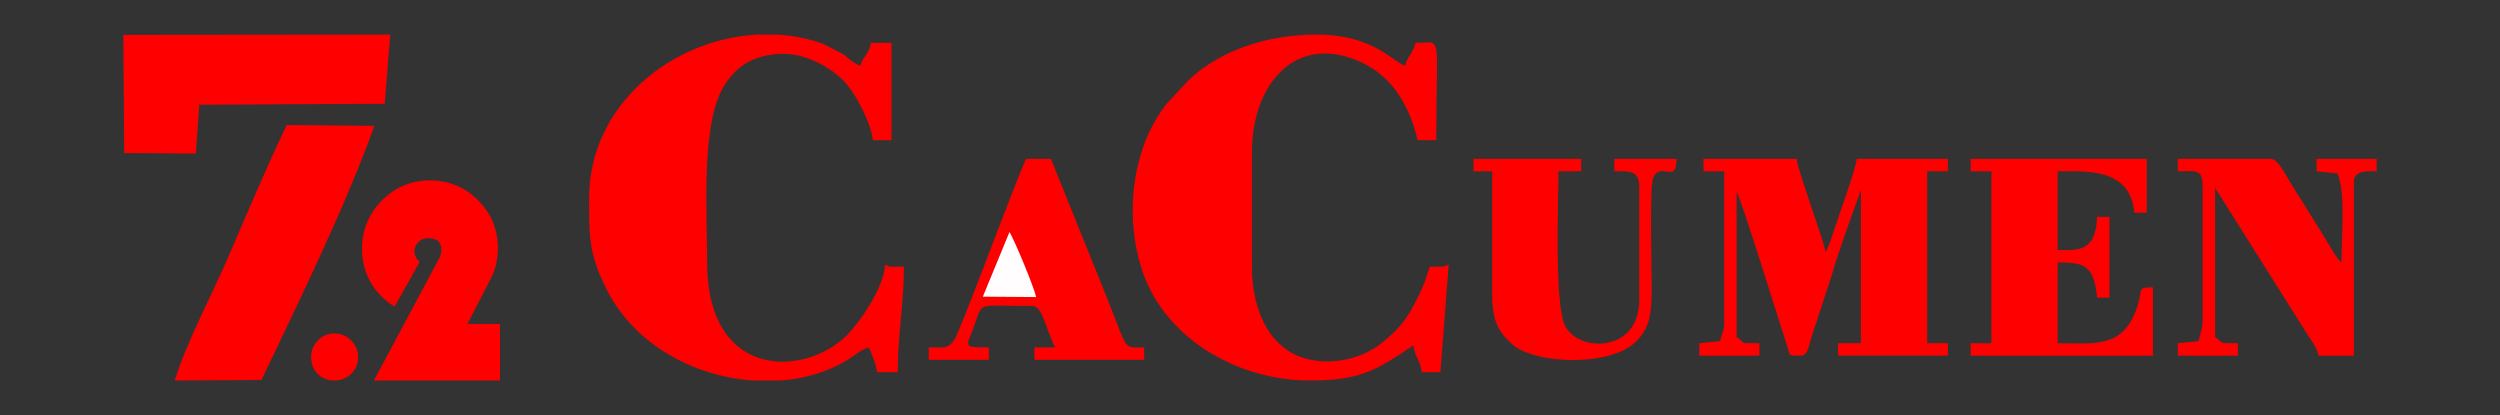
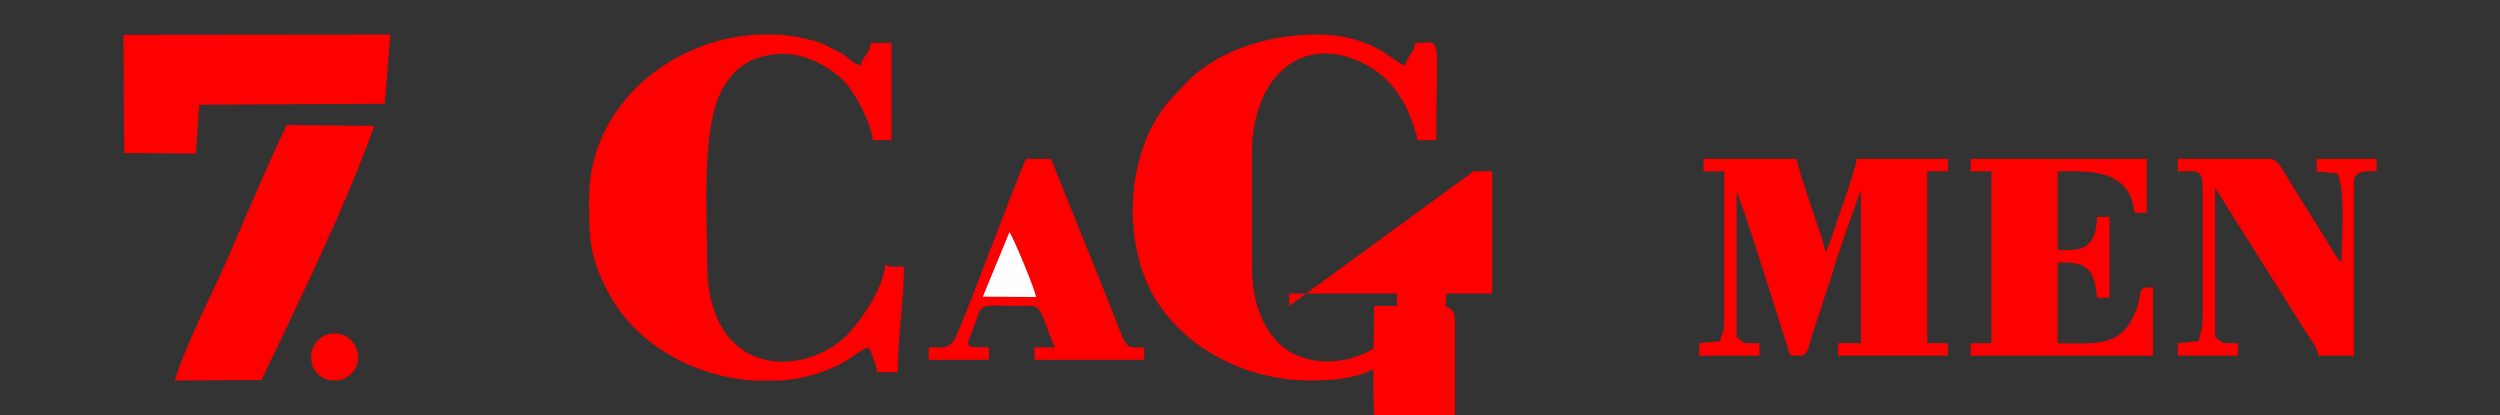
<svg xmlns="http://www.w3.org/2000/svg" xml:space="preserve" width="108.407mm" height="18mm" version="1.1" style="shape-rendering:geometricPrecision; text-rendering:geometricPrecision; image-rendering:optimizeQuality; fill-rule:evenodd; clip-rule:evenodd" viewBox="0 0 2702.18 448.67">
  <rect x="0" y="0" width="2702.18" height="448.67" fill="#333333" stroke="none" />
  <defs>
    <style type="text/css">
   
    .str0 {stroke:#FE0000;stroke-width:1.9;stroke-miterlimit:22.926}
    .fil3 {fill:none;fill-rule:nonzero}
    .fil0 {fill:#FE0000}
    .fil1 {fill:#FFFDFD}
    .fil2 {fill:#FE0000;fill-rule:nonzero}
    .fil4 {fill:#FE0000;fill-rule:nonzero}
   
  </style>
  </defs>
  <g id="Capa_x0020_1">
    <path class="fil0" d="M188.76 411.28l93.84 -0.55c38.06,-79.96 90.85,-187.28 122.02,-274.68l-94.7 -0.93c-20.23,41.96 -42.15,93.63 -60.27,136.01 -19.92,46.59 -45.96,93.77 -60.88,140.14l-0.01 0.01z" />
    <polygon class="fil0" points="134.25,165.43 211.74,165.99 215.36,113.2 415.86,112.15 421.79,37.39 133.31,37.69 " />
    <path class="fil0" d="M1415.84 411.28c56,0 73.3,-12.18 111.94,-38.06 0.98,11.87 7.97,17.24 8.96,29.11l20.15 0 8.96 -116.43c-7.09,3.4 -10.2,2.24 -20.15,2.24 -4.09,8.52 -2.87,13.37 -15.64,38.09 -11.6,22.46 -19.68,30.5 -36.33,44.26 -23.66,19.57 -65.19,27.72 -95.9,11.77 -31.59,-16.42 -44.68,-55.2 -44.68,-94.13l0 -123.14c0,-76.16 49.12,-130.68 119.46,-97.07 32.67,15.61 51.03,46.64 59.66,83.63l20.15 0c0,-119.26 7.5,-105.23 -22.39,-105.23 -2.89,12.4 -8.57,13.38 -11.19,24.62 -12.99,-3.47 -33.69,-33.58 -96.27,-33.58 -58.74,0 -110,21.18 -139.38,50.92l-22.64 24.38c-15.48,20.31 -24.47,40.56 -30.56,65.72 -9.44,39.02 -7.16,84.94 7.65,122.26 26.62,67.1 101.11,110.61 178.21,110.61l0 0.03z" />
    <path class="fil0" d="M636.71 214.26c0,41.84 -0.22,60.88 19.37,99.29 30.41,59.62 94.26,92.98 156.92,97.73l30.9 0c25.8,-2.02 50.38,-9.18 71.16,-21.66 7.67,-4.6 16,-12.05 23.9,-14.16 2.97,6.21 8.29,18.87 8.96,26.87l22.39 0c0,-40.41 6.72,-74.19 6.72,-114.19 -18.47,0 -13.18,1.22 -20.15,-2.24 -1.95,23.43 -21.4,53.02 -36.47,71 -42.23,50.39 -156.08,58.92 -156.08,-73.23 0,-53.54 -6.92,-149.24 17.96,-190.26 13.94,-22.99 32.96,-33.77 60.87,-35.18 26.86,-1.35 52.95,14 67.34,27.77 14.75,14.13 31.56,48.93 32.95,65.56l20.15 0 0 -105.23 -22.39 0c-0.89,10.67 -8.54,14.7 -11.19,24.62 -7.15,-1.9 -12.62,-8.08 -18.81,-12.53l-22.25 -11.33c-16.27,-5.68 -33.14,-8.84 -50.08,-9.72l-20.05 0c-92.91,4.89 -182.1,76.13 -182.1,176.87l-0 0.01z" />
    <path class="fil0" d="M1841.23 185.16l22.39 0 0 163.44c0,9.63 -2.6,12.14 -4.47,20.15l-22.39 2.24 0 13.43 64.93 0 0 -13.43c-23.49,0 -13.77,0.56 -24.62,-6.72l0 -156.72c4.64,6.67 40.27,121.93 44.49,134.61l10.78 33.99c2.88,8.54 -0.29,8.25 14.13,8.25 7.8,0 8.8,-11.61 10.92,-18.19l22.66 -69.13c4.28,-15.63 9.52,-29.7 14.83,-45.62l16.52 -46.17 0 165.67 -24.62 0 0 13.43 118.66 0 0 -13.43 -22.39 0 0 -185.83 22.39 0 0 -13.43 -98.51 0c-0.83,9.93 -18.96,60.24 -24.34,76.4 -1.49,4.49 -2.26,6.92 -3.87,11.8l-4.55 11.12c-0.16,0.31 -0.51,0.97 -0.82,1.41 -4.88,-20.95 -30.32,-88.42 -31.34,-100.75l-100.75 0 0 13.43 -0.01 0.02z" />
    <path class="fil0" d="M2130.05 185.16l22.39 0 0 185.83 -22.39 0 0 13.43 197.02 0 0 -73.88c-17.69,0 -11.13,2.53 -16.43,19.39 -14.96,47.6 -46.63,41.07 -86.55,41.07l0 -87.32c26.57,0 39.49,1.37 42.54,38.06l13.43 0 0 -87.32 -13.43 0c-0.88,39.59 -23.19,35.82 -42.54,35.82l0 -85.08c29.51,0 78.75,-4.29 82.84,44.78l13.43 0 0 -58.21 -190.31 0 0 13.43 0 0.01z" />
    <path class="fil0" d="M2353.93 185.16c20.38,0 26.86,-3.5 26.86,17.91l0 141.05c0,10.62 -2.51,16.17 -4.47,24.62l-22.39 2.24 0 13.43 64.93 0 0 -13.43c-23.49,0 -13.77,0.56 -24.62,-6.72l0 -161.2 98.62 156.62c4.79,8 10.87,14.19 13.33,24.74l38.06 0 0 -188.06c0,-13.42 17.83,-11.19 24.62,-11.19l0 -13.43 -64.93 0 0 13.43 22.39 2.24c9.35,19.5 4.47,68.4 4.47,96.27 -5,-3.66 -14.48,-21 -18.86,-28.16l-36.17 -57.87c-4.14,-6.76 -13.4,-25.92 -21.1,-25.92l-100.75 0 0 13.43 -0 0z" />
    <path class="fil0" d="M1019.56 375.46l-15.68 0 0 13.43 64.93 0 0 -13.43c-28.22,0 -24.86,0.78 -16.02,-22.73 10.27,-27.33 -0.37,-22.04 63.03,-22.04 11.32,0 14.94,26.47 24.62,44.78l-22.39 0 0 13.43 118.66 0 0 -13.43c-22.88,0 -17.05,4.53 -37.74,-47.33l-63.01 -156.4 -26.86 0c-11.78,24.54 -70.23,184.18 -77.59,195.56 -2.43,3.75 -7.01,8.18 -11.96,8.18l0 -0z" />
-     <path class="fil0" d="M1592.71 185.16l20.15 0 0 132.09c0,28.48 5.73,40.52 21.46,54.66 24.73,22.23 104.83,24.18 132.55,-1.4 16.02,-14.79 18.5,-30.2 18.39,-59.97 -0.05,-14.2 -2.16,-108.12 1.33,-117.33 7.89,-20.81 25.52,7.39 25.52,-21.49l-67.17 0 0 13.43c12.87,0 26.87,-2.19 26.87,15.67l0 123.14c0,57.89 -65.47,57.04 -79.97,28.47 -12.01,-23.65 -7.35,-133.68 -7.35,-167.29l24.62 0 0 -13.43 -116.43 0 0 13.43 0.01 0.02z" />
+     <path class="fil0" d="M1592.71 185.16l20.15 0 0 132.09l-67.17 0 0 13.43c12.87,0 26.87,-2.19 26.87,15.67l0 123.14c0,57.89 -65.47,57.04 -79.97,28.47 -12.01,-23.65 -7.35,-133.68 -7.35,-167.29l24.62 0 0 -13.43 -116.43 0 0 13.43 0.01 0.02z" />
    <path class="fil1" d="M1062.33 320.65l57.49 0.43c-0.71,-7.41 -24.74,-65.18 -28.75,-70.2l-28.74 69.78 0 -0.01z" />
-     <path class="fil2" d="M540.43 350.18l0 61.1 -136.33 0 67.9 -126.99 2.32 -4.33c1.84,-3.38 2.79,-6.7 2.79,-10.03 0,-8.33 -4.91,-12.51 -14.78,-12.51 -3.85,0 -7.23,1.42 -10.08,4.22 -2.85,2.79 -4.27,6.12 -4.27,9.92 0,4.28 1.84,8.18 5.59,11.66l-27.07 48.22c-11.34,-6.97 -20,-15.88 -26.07,-26.7 -6.07,-10.82 -9.13,-22.79 -9.13,-35.82 0,-20.31 7.17,-37.67 21.47,-52.18 14.35,-14.46 31.65,-21.69 51.97,-21.69 20.42,0 37.77,7.17 52.02,21.47 14.3,14.3 21.42,31.71 21.42,52.23 0,11.72 -2.64,22.64 -7.91,32.77l-25.11 48.64 35.25 0 0 0.01z" />
    <rect class="fil3" width="2702.18" height="448.67" />
    <path class="fil4" d="M361.56 361.37c6.72,0 12.52,2.43 17.34,7.32 4.86,4.89 7.28,10.69 7.28,17.41 0,6.75 -2.39,12.45 -7.21,17.16 -4.82,4.71 -10.62,7.07 -17.41,7.07 -7.11,0 -12.91,-2.29 -17.48,-6.86 -4.57,-4.57 -6.86,-10.38 -6.86,-17.48 0,-6.86 2.36,-12.7 7.1,-17.45 4.75,-4.79 10.48,-7.18 17.24,-7.18z" />
    <path id="1" class="fil3 str0" d="M361.56 361.37c6.72,0 12.52,2.43 17.34,7.32 4.86,4.89 7.28,10.69 7.28,17.41 0,6.75 -2.39,12.45 -7.21,17.16 -4.82,4.71 -10.62,7.07 -17.41,7.07 -7.11,0 -12.91,-2.29 -17.48,-6.86 -4.57,-4.57 -6.86,-10.38 -6.86,-17.48 0,-6.86 2.36,-12.7 7.1,-17.45 4.75,-4.79 10.48,-7.18 17.24,-7.18z" />
  </g>
</svg>